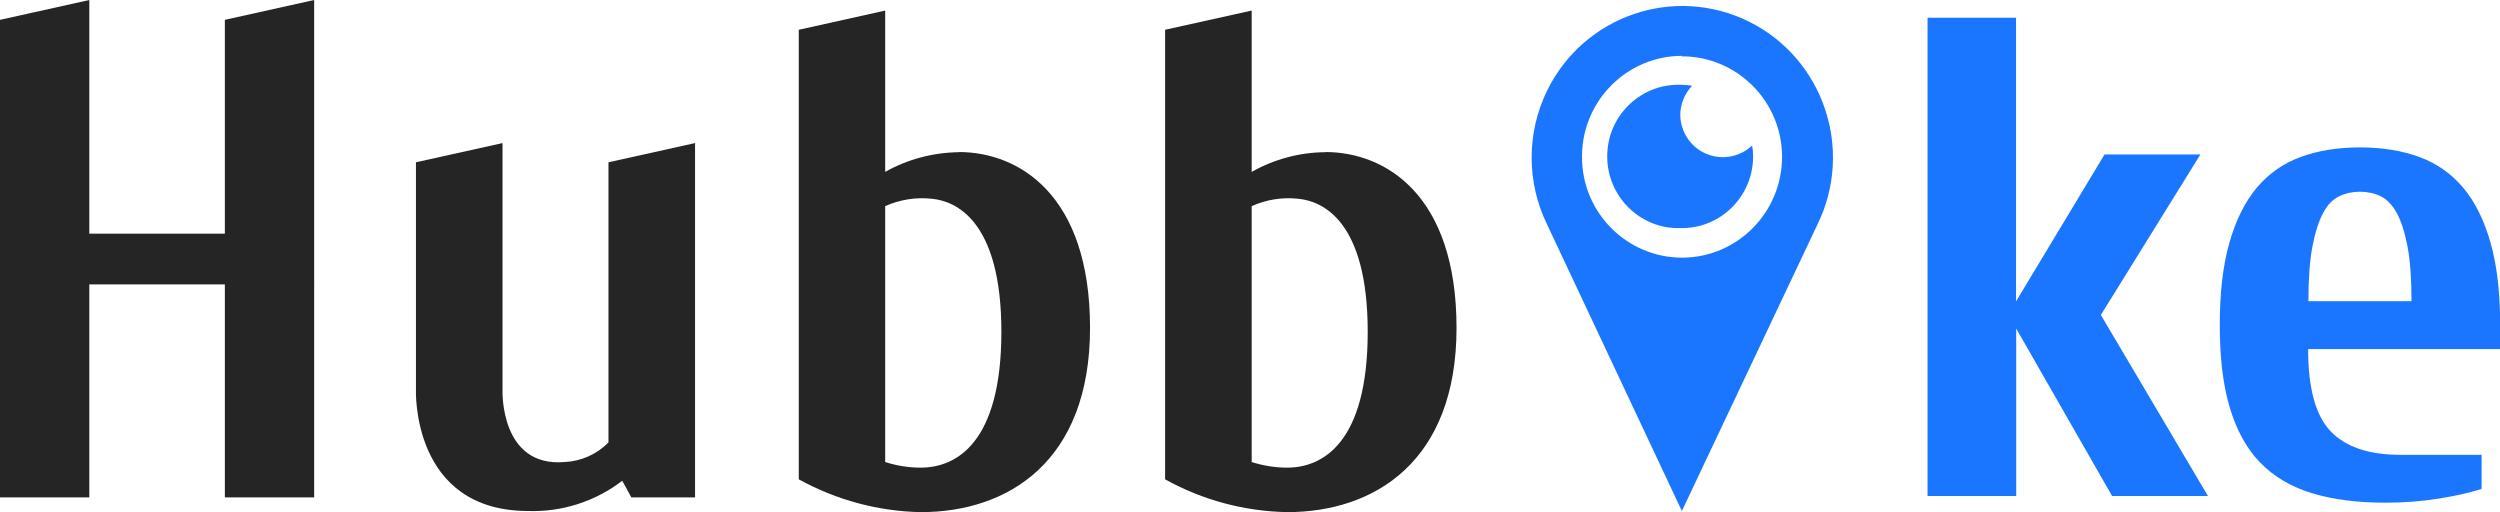
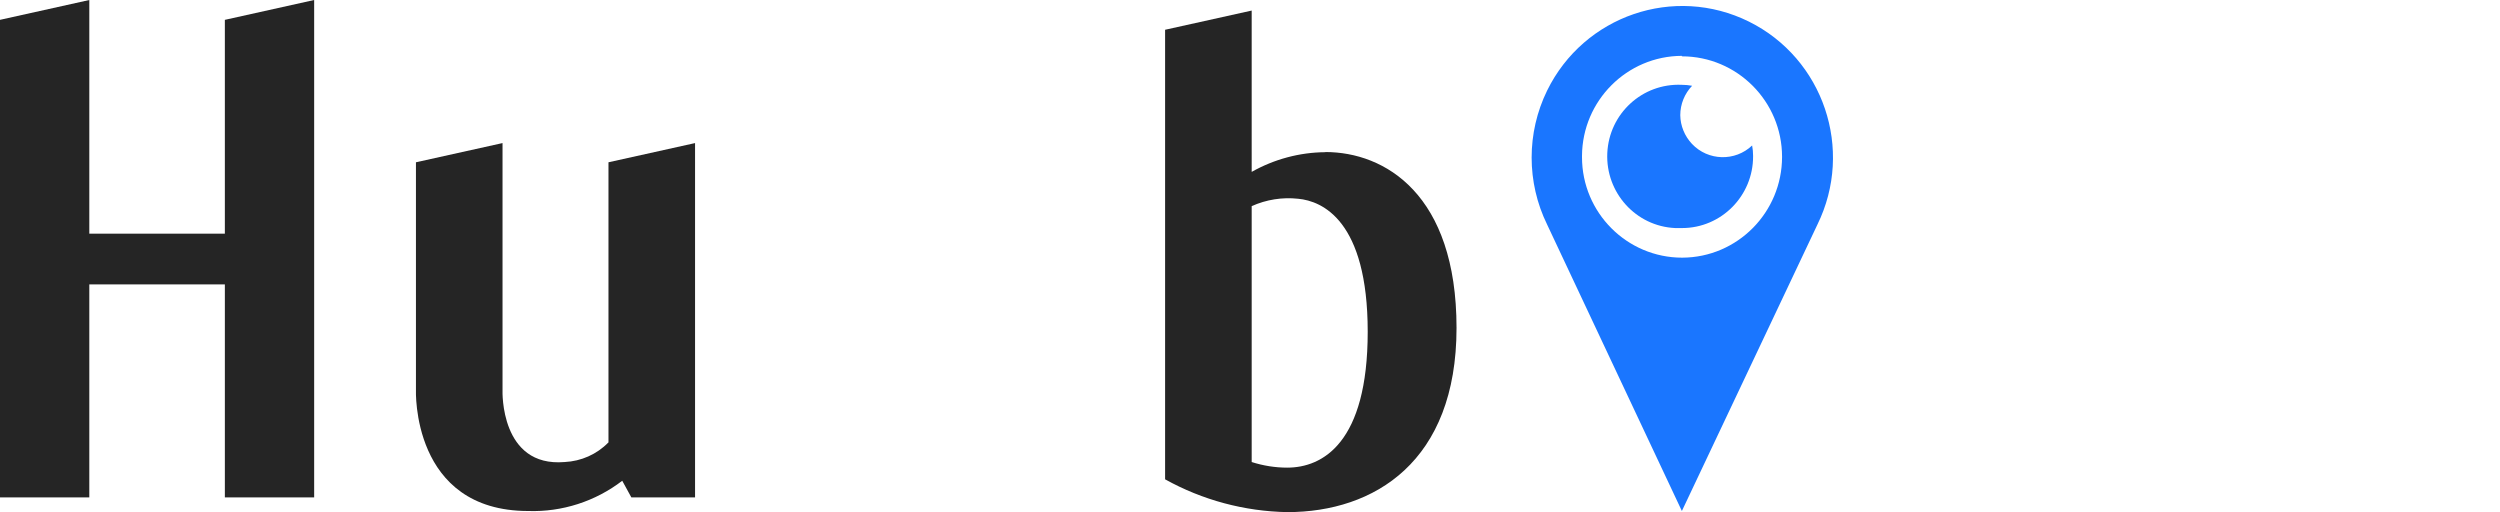
<svg xmlns="http://www.w3.org/2000/svg" id="_Слой_1" data-name="Слой_1" version="1.1" viewBox="0 0 156.21 32">
  <defs>
    <style>
      .st0 {
        fill: #1a76ff;
      }

      .st1 {
        fill: #252525;
      }
    </style>
  </defs>
-   <path class="st1" d="M59.91,9.51c-1.61.02-3.2.44-4.6,1.23V.66l-5.4,1.2v28.09c2.34,1.29,4.96,2,7.63,2.05,5.44,0,10.57-3.15,10.57-11.51s-4.48-10.99-8.2-10.99ZM57.53,29.22c-.75,0-1.5-.12-2.22-.35v-15.99c.92-.41,1.92-.57,2.92-.46,1.48.14,4.34,1.35,4.34,8.31s-2.83,8.49-5.04,8.49Z" />
  <path class="st1" d="M82.81,9.51c-1.61.01-3.2.44-4.6,1.23V.66l-5.41,1.2v28.09c2.34,1.3,4.96,2,7.63,2.05,5.44,0,10.58-3.15,10.58-11.51s-4.48-10.99-8.2-10.99ZM80.43,29.22c-.75,0-1.5-.12-2.22-.35v-15.99c.91-.41,1.92-.57,2.91-.46,1.49.14,4.34,1.35,4.34,8.31s-2.83,8.49-5.03,8.49Z" />
  <path class="st1" d="M38.01,27.65c-.72.74-1.7,1.17-2.73,1.22-4.04.34-3.88-4.45-3.88-4.45v-15.48l-5.41,1.2v14.21s-.31,7.58,7.02,7.58c2.11.07,4.19-.6,5.87-1.89l.57,1.04h3.98V8.94l-5.41,1.2v17.51Z" />
  <path class="st1" d="M14.06,14.6H5.58V0L0,1.24v29.84h5.58v-13.31h8.47v13.31h5.58V0l-5.58,1.24v13.36Z" />
  <path class="st0" d="M105.09,31.93l8.47-17.9c2.3-4.69.38-10.37-4.28-12.68-4.67-2.31-10.31-.38-12.61,4.31-1.29,2.64-1.29,5.73,0,8.37l8.42,17.9ZM105.09,3.52c3.45,0,6.26,2.81,6.26,6.28,0,3.47-2.79,6.29-6.24,6.3-3.45,0-6.26-2.81-6.26-6.28v-.08c.02-3.45,2.81-6.24,6.24-6.25v.03Z" />
  <path class="st0" d="M105.1,14.25c2.46,0,4.45-2.02,4.44-4.49v-.02c0-.22-.02-.44-.06-.65-1.06,1.01-2.75.97-3.76-.1-.46-.49-.72-1.13-.73-1.79,0-.69.27-1.35.74-1.84-.21-.04-.43-.06-.65-.06-2.46-.11-4.54,1.8-4.65,4.27-.11,2.47,1.79,4.57,4.24,4.68.14,0,.27,0,.41,0Z" />
  <g>
-     <path class="st0" d="M125.97,30.99h-5.53V1.11h5.53v17.72l5.53-9.18h5.99l-6.22,10.03,6.69,11.31h-5.99l-5.99-10.46v10.46Z" />
-     <path class="st0" d="M156.21,21.81h-11.99c0,2.45.47,4.16,1.41,5.14.94.98,2.39,1.47,4.36,1.47h5.07v2.13c-.71.23-1.59.43-2.65.6-1.06.17-2.17.26-3.34.26-1.78,0-3.33-.2-4.63-.6s-2.38-1.04-3.23-1.92c-.85-.88-1.47-2.03-1.89-3.44-.42-1.41-.62-3.12-.62-5.14s.2-3.74.6-5.14c.4-1.41.97-2.55,1.71-3.44.74-.88,1.65-1.52,2.74-1.92,1.09-.4,2.33-.6,3.71-.6s2.62.2,3.71.6c1.09.4,2,1.04,2.74,1.92.74.88,1.31,2.03,1.71,3.44.4,1.41.6,3.12.6,5.14v1.49ZM150.68,18.82c0-1.39-.08-2.53-.25-3.42s-.39-1.58-.67-2.09c-.28-.51-.62-.86-1.01-1.05s-.83-.28-1.29-.28-.89.09-1.29.28c-.4.19-.74.53-1.01,1.05-.28.51-.5,1.21-.67,2.09s-.25,2.02-.25,3.42h6.45Z" />
-   </g>
+     </g>
</svg>